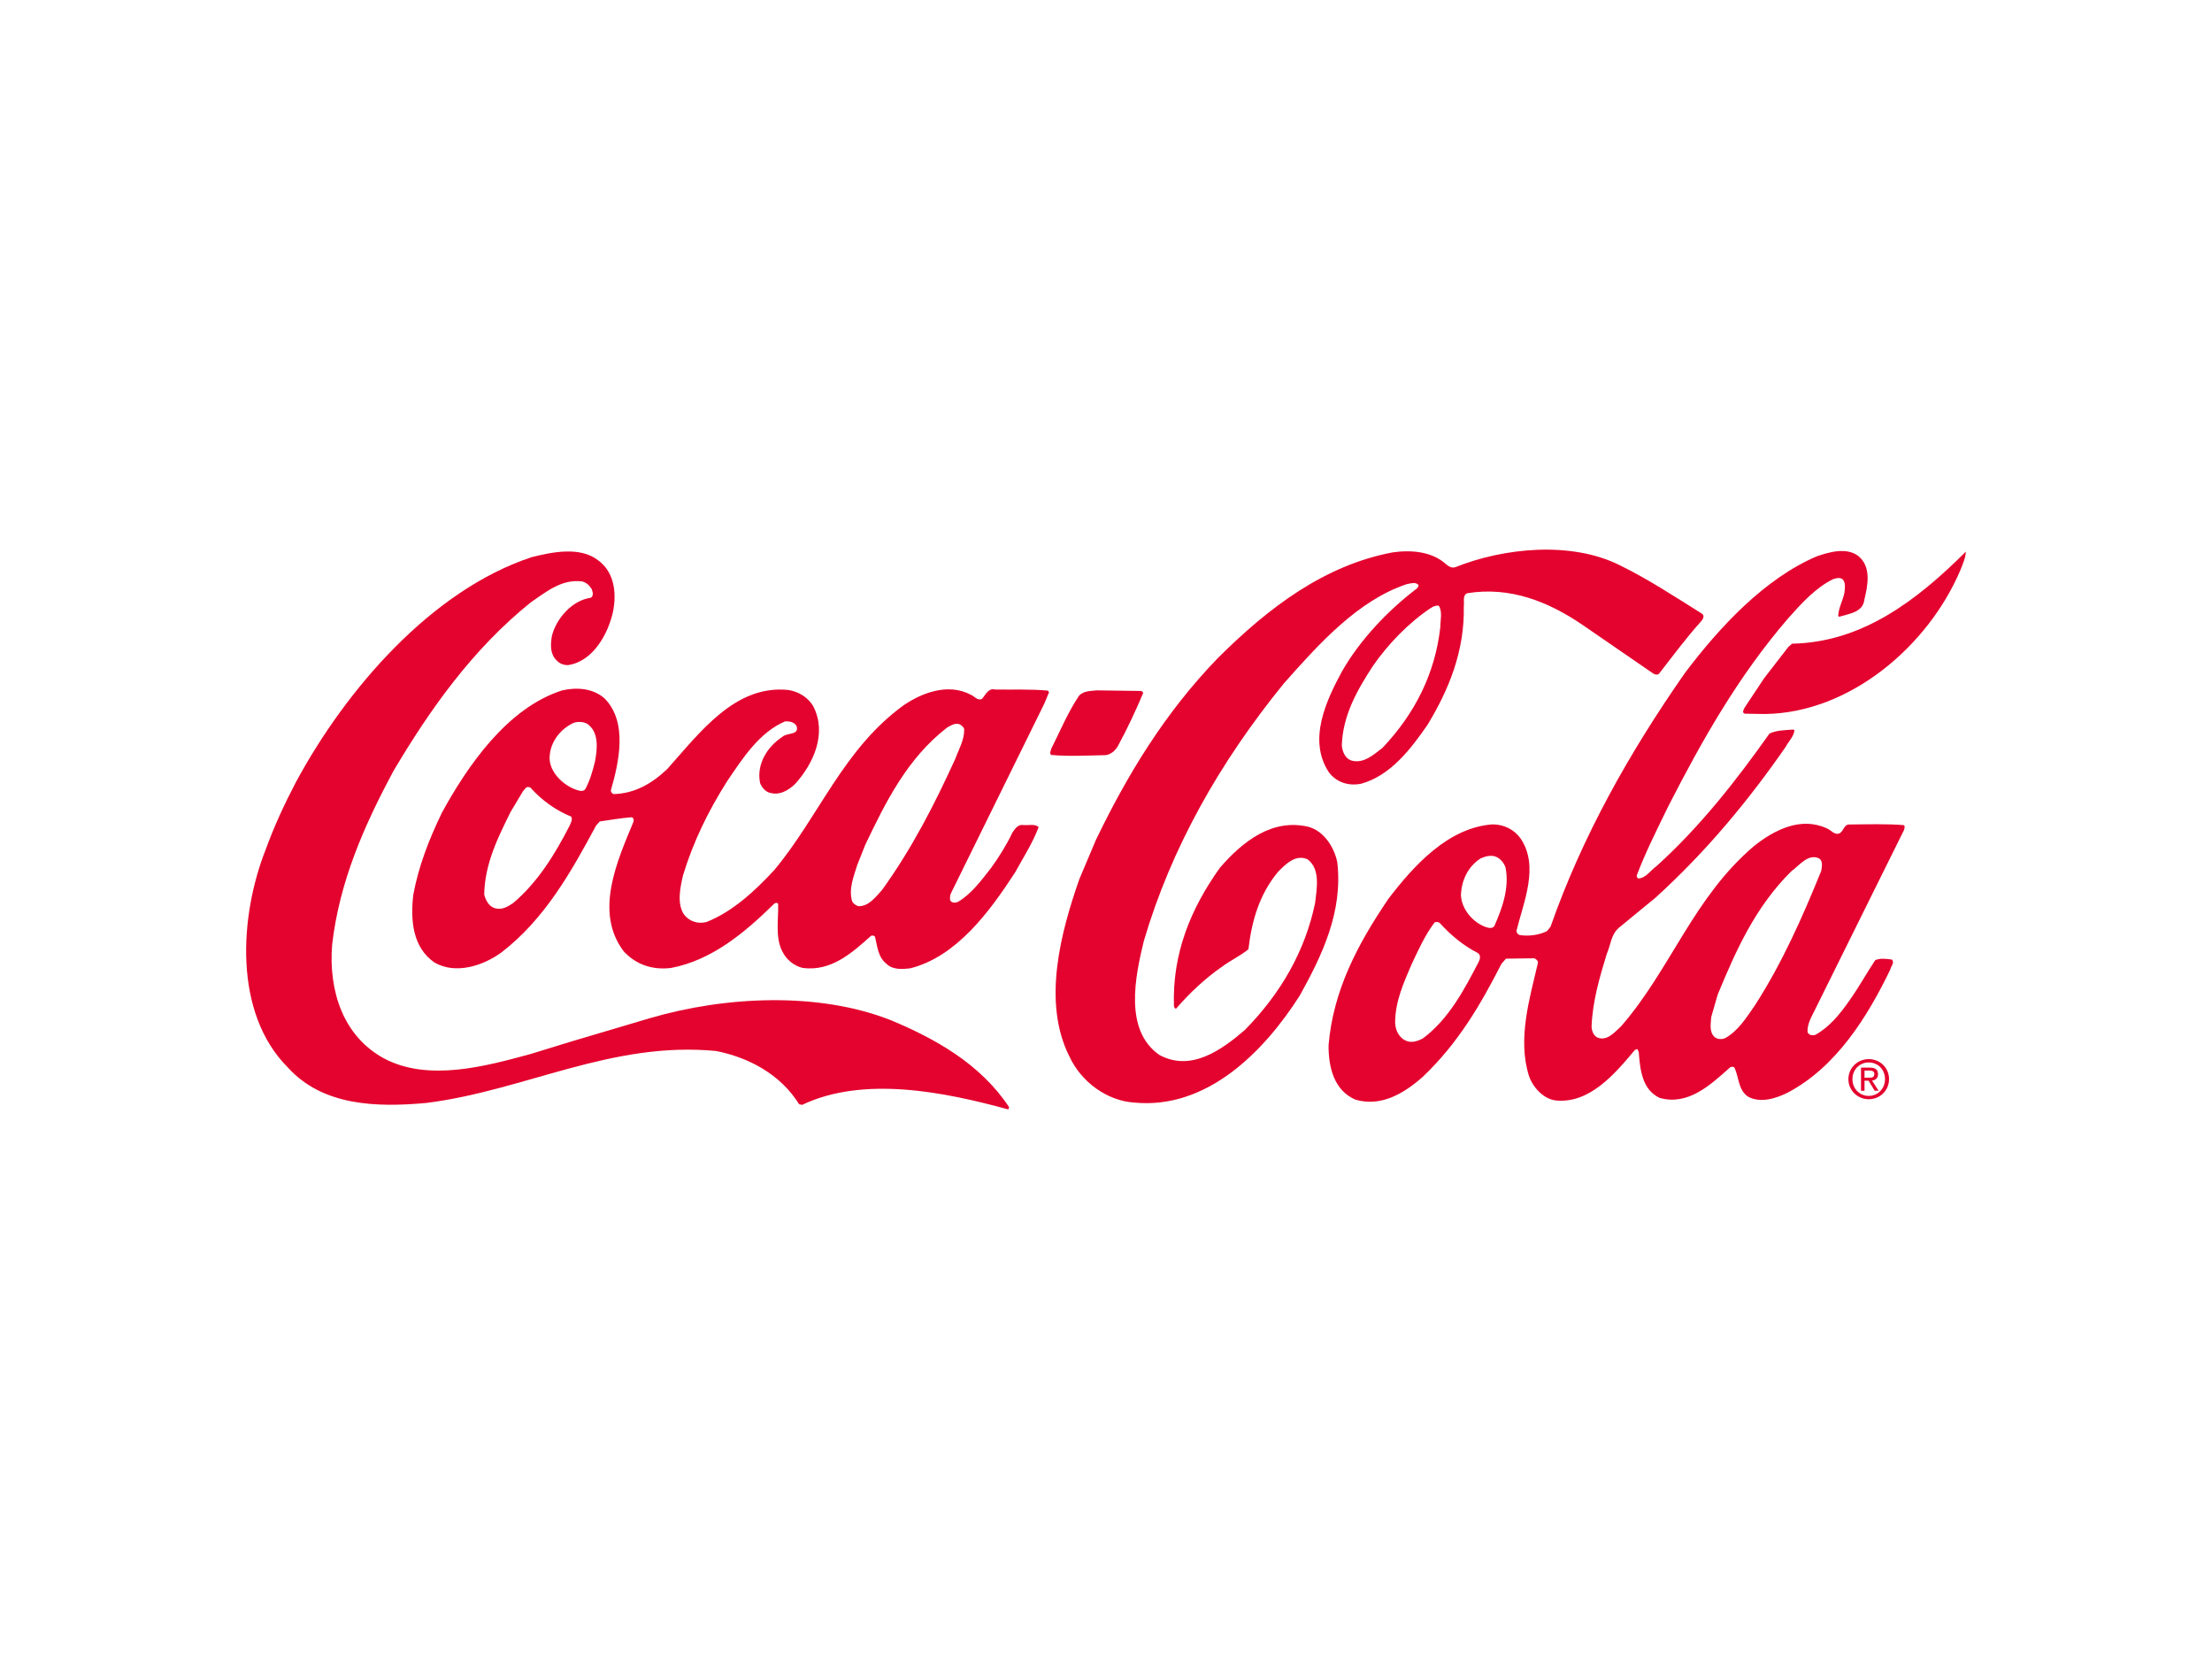
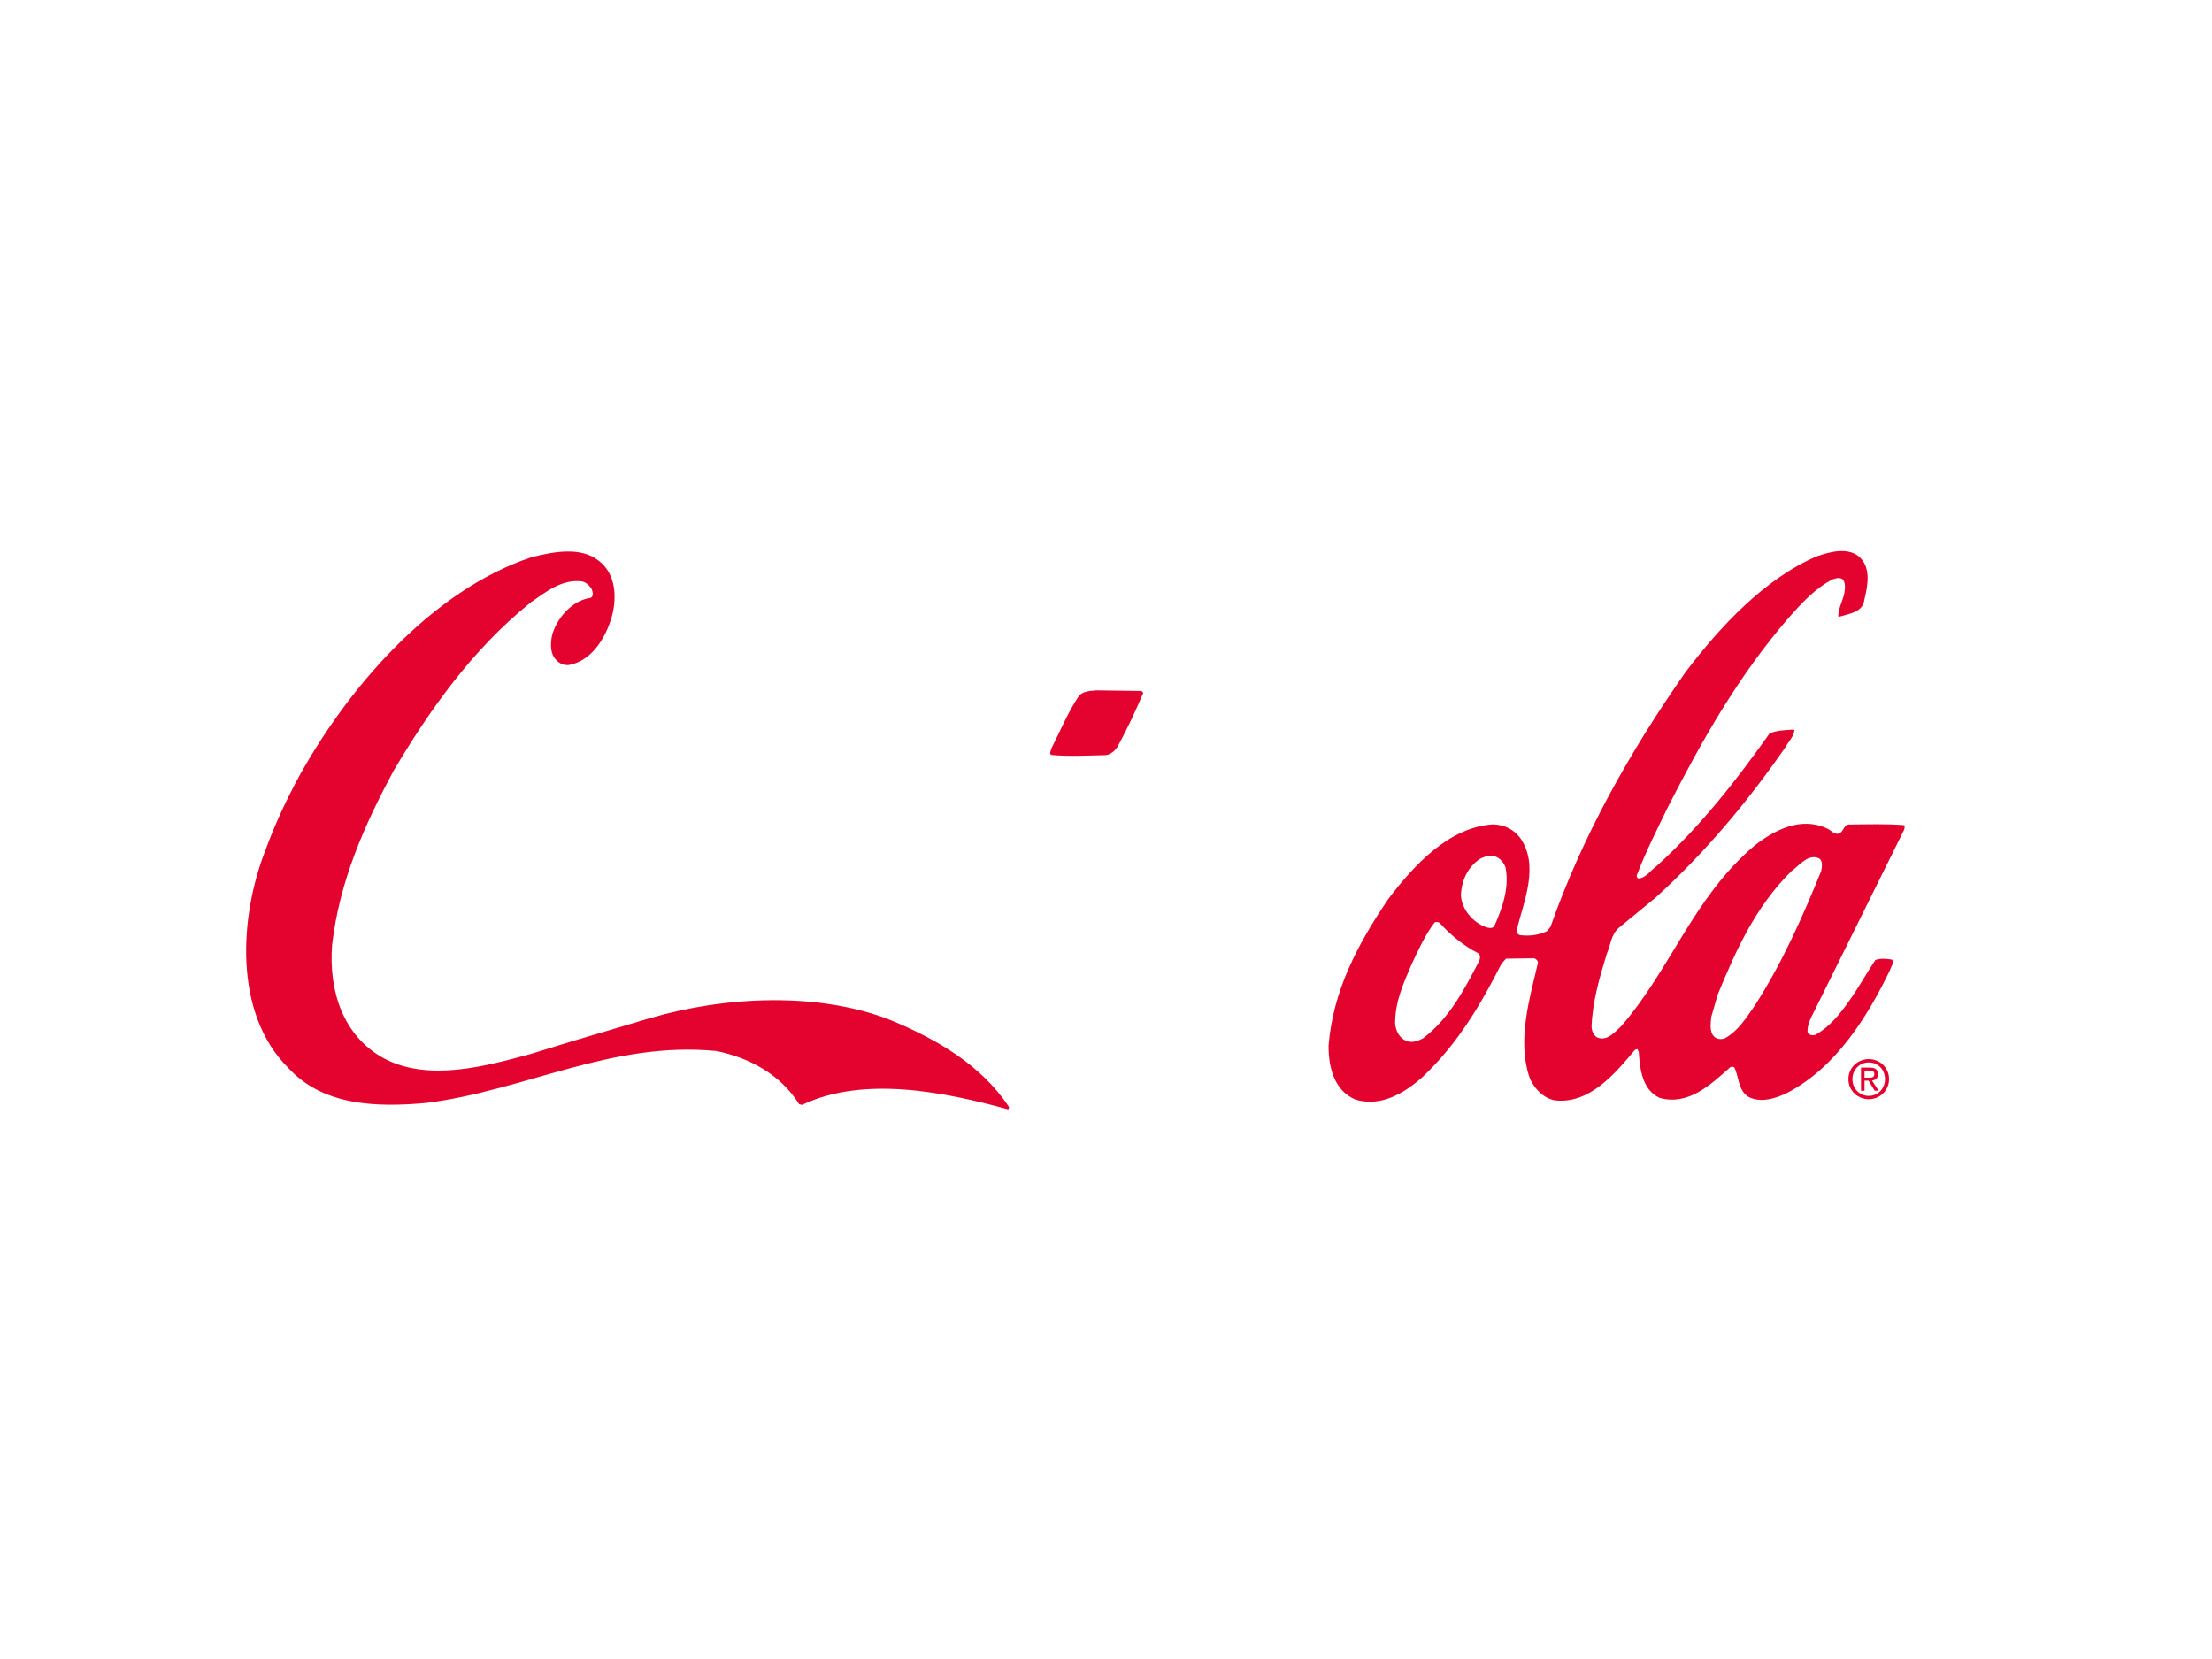
<svg xmlns="http://www.w3.org/2000/svg" id="COLORIDOS" viewBox="0 0 800 600">
  <defs>
    <style>      .cls-1 {        fill: #e4032e;        stroke-width: 0px;      }    </style>
  </defs>
  <path class="cls-1" d="M107.17,282.6c17.85-33.03,48.7-69.07,85.12-81.1,7.48-1.86,17.43-3.96,24.06,1.15,5.9,4.37,6.69,11.85,5.36,18.58-1.75,7.96-7.21,18.04-16.33,19.32-1.64,0-3.04-.58-4.1-1.74-2.38-2.31-2.2-5.68-1.7-8.71,1.5-6.32,7.35-13.03,14.09-13.91,1.15-.74.67-2.13.34-3.12-.9-1.4-1.96-2.47-3.6-2.81-7.3-.85-12.82,3.73-18.42,7.57-21.25,17.09-36.68,39.05-49.65,60.94-10.58,19.68-19.6,40.01-22.23,63-1.29,16.67,3.99,33.03,18.83,41.05,16.07,8.51,36.87,2.75,52.98-1.63l14.8-4.55,28.45-8.44c26.97-7.87,60.73-9.64,87.06.79,15.91,6.63,32.31,15.72,42.68,31.36,0,.41,0,.9-.5.82-22.57-6.16-51.95-12.25-74.33-1.57l-1.07-.25c-6.78-10.87-18.26-16.9-29.99-19.24-37.93-3.66-69.12,14.3-104.78,18.78-18.07,1.66-37.46,1.1-50.06-12.74-19.89-19.86-17.55-54.93-8.1-78.88,3.07-8.45,6.87-16.65,11.09-24.69h0Z" />
-   <path class="cls-1" d="M159.53,294.45c9.42-17.3,23.87-38.44,43.85-44.78,5.34-1.21,11.09-.7,15.19,2.85,8.6,8.57,5.26,23.26,2.35,33.35,0,.58.49,1.23,1.06,1.32,7.64-.22,13.81-3.81,19.33-9.05,11.87-13.26,24.58-30.63,43.88-28.59,3.61.59,7.14,2.65,9.01,6.03,4.89,9.71.1,20.45-6.58,27.9-2.56,2.46-5.76,4.33-9.46,3.17-1.48-.5-2.7-1.98-3.27-3.46-1.37-6.82,2.59-13.13,8.11-16.73,1.57-1.55,6.33-.47,5.03-4.01-.98-1.4-2.46-1.57-4.02-1.58-9.37,3.91-15.49,13.5-20.94,21.53-6.85,10.74-12.4,22.13-16.05,34.19-1,4.35-2.25,10.01.28,14.05,1.88,2.55,5,3.63,8.2,2.82,9.29-3.66,17.45-11.11,24.54-18.81,16.25-19.49,24.87-43.61,46.61-59.47,6.75-4.66,16.29-8.24,24.41-3.94,1.31.5,2.37,2.23,4.02,1.57,1.32-1.31,2.23-4.1,4.86-3.43,6,.1,12.9-.2,19.05.4l.41.58-1.74,4.18-33.75,68.55c-.33.74-.42,1.72-.25,2.55.57.99,1.8.91,2.71.58,4.86-2.78,8.65-7.94,12.04-12.28,2.97-4.1,5.61-8.36,7.77-12.87.91-1.31,1.98-2.95,3.79-2.7,1.89.25,4.27-.56,5.67.76-2.16,5.74-5.54,10.98-8.52,16.4-9.17,14.09-21.13,30.48-37.98,34.69-2.79.32-6.24.55-8.37-1.51-3.28-2.47-3.43-6.42-4.32-9.95-.33-.41-.9-.5-1.39-.34-7.17,6.47-14.58,12.93-24.68,11.66-3.12-.67-6.07-3.06-7.45-6.02-2.61-5.02-1.36-11.5-1.5-17.09-.24-.66-1.06-.41-1.39-.17-10.96,10.8-22.82,20.53-37.37,23.28-6.74.8-12.56-1.19-17.06-5.97-10.87-14.25-2.27-32.94,3.45-46.81.25-.65.17-1.56-.65-1.73-3.94.31-7.72.96-11.5,1.52l-1.32,1.48c-8.85,16.39-18.43,33.77-34.33,45.96-6.59,4.74-16.37,7.99-24.08,3.61-8.03-5.53-8.74-15.39-7.72-24.5,1.92-10.34,5.66-19.94,10.12-29.2h0ZM184.67,293.63c-4.63,9.35-9.34,18.78-9.55,29.86.49,2.05,1.71,4.44,4.01,5.02,2.46.67,4.52-.64,6.41-1.87,9.06-7.61,15.34-18.02,20.47-28.02.41-.98,1.16-2.21.59-3.28-5.41-2.15-10.66-5.87-14.83-10.56l-.9-.17c-.82.16-1.15.98-1.73,1.55l-4.46,7.46h0ZM198.78,274.62c.31,4.93,4.89,9.22,9.24,10.87,1.07.33,2.79,1.16,3.7-.15,1.65-3.11,2.65-6.56,3.48-10.01.84-4.51,1.51-10.59-2.83-13.56-1.48-.83-3.69-.92-5.26-.18-4.94,2.45-8.49,7.44-8.34,13.03h0ZM310.02,312.87c-1.25,4.1-3.15,8.53-1.85,13.05.41.9,1.39,1.57,2.29,1.82,3.7.09,6.17-3.26,8.56-5.89,10.81-14.99,19.08-31.14,26.53-47.54,1.24-3.44,3.22-6.64,3.16-10.5-.08-.82-.9-1.4-1.55-1.81-1.64-.74-3.2.4-4.52,1.05-14.58,11.2-22.44,27.27-29.72,42.52l-2.9,7.3h0Z" />
  <path class="cls-1" d="M380.23,270.73c3.22-6.39,5.96-13.04,10-19.1,1.65-1.8,4.19-1.71,6.41-1.95l16.18.22.66.66c-2.73,6.48-5.71,12.87-9.1,19.1-.83,1.64-2.56,3.2-4.45,3.44-6.57.14-13.55.53-19.79-.07-.65-.66-.08-1.56.09-2.3h0Z" />
-   <path class="cls-1" d="M396.45,303.56c11.25-23.29,24.8-45.74,44-65.56,18.63-18.58,38.8-33.62,63.21-38.22,6.66-.96,14.13-.36,19.2,4.17.98.82,2.13,1.65,3.53,1.16,17.52-7,41.84-9.47,59.39-.7,10.17,4.97,19.84,11.32,29.59,17.43,1.23.66.65,1.97,0,2.71-5.61,6.22-10.31,12.61-15.34,19.08-.58.57-1.48.32-2.05,0l-25.81-17.75c-12.05-8.17-25.91-13.89-41.6-11.32-1.73.9-.91,3.04-1.17,4.68.35,16.1-5.36,30.12-13.12,42.91-6.19,8.93-13.37,18.27-23.89,21.27-4.61.97-9.03-.44-11.81-4.15-7.68-11.69-.9-25.96,4.72-36.37,6.45-11.31,16.42-21.95,27.21-30.13.25-.41.74-.82.41-1.31-1.06-1.07-2.87-.42-4.19-.18-17.52,5.85-31.53,21.33-44.48,35.98-23.1,28.42-40.61,59.24-50.59,93.13-3.08,12.72-7.26,32.25,5.69,41.17,11.39,6.12,22.35-1.73,30.91-9.09,13.02-13.26,21.78-28.59,25.37-45.91.59-5.17,2.01-12.23-2.74-15.78-4.26-1.91-7.81,1.61-10.69,4.56-6.68,8.03-9.5,17.63-10.69,27.97-2.97,2.45-6.5,4-9.63,6.37-5.93,4.09-11.78,9.57-16.48,15.06-.58.16-.66-.5-.82-.83-.67-19.06,6.12-35.38,16.6-50.05,8.33-9.66,19.03-17.92,32-14.84,5.66,1.5,9.42,7.51,10.47,12.85,2.07,17.91-5.46,33.58-13.56,48.17-13.05,20.49-33.65,41.2-59.76,38.73-10.02-.61-19.36-7.54-23.6-16.75-9.87-19.67-3.05-44.94,3.59-63.97l6.13-14.52h0ZM485.28,269.62c.24,2.22,1.13,4.6,3.43,5.43,4.43,1.25,7.97-2.03,11.27-4.56,11.87-12.52,19.07-27.04,20.93-43.7,0-2.46.84-5.58-.55-7.72-.99-.17-2.05.24-2.88.81-7.98,5.31-15.49,13.09-20.93,20.95-5.7,8.77-10.9,17.79-11.27,28.79h0Z" />
  <path class="cls-1" d="M501.92,325.36c9.49-12.53,22.1-26.2,38.04-27.22,4.02.1,7.55,1.75,10,5.13,6.78,10.04,1.07,22.92-1.43,33.09-.25.9.41,1.56,1.06,1.81,3.29.51,7.06.03,9.94-1.44l1.24-1.56c11.45-32.65,28.47-62.98,48.69-91.9,12.63-16.71,28.78-33.99,47.54-42.05,4.44-1.54,10.85-3.41,15.11-.11,4.75,3.88,3.41,10.61,2.16,15.78-.51,4.6-5.6,5.07-8.97,6.13-.17-.09-.33,0-.49-.17.09-2.96,1.66-5.58,2.25-8.45.17-1.56.42-2.87-.23-4.35-.81-1.48-2.62-.99-3.86-.59-6.34,3.1-11.45,8.75-16.31,14.23-18.14,21.04-31.28,44.41-43.35,68.02-3.97,8.2-8.11,16.32-11.34,24.85-.09.49.08.82.49,1.15,2.79-.07,4.45-2.94,6.59-4.41,15.99-14.48,28.94-31.11,40.9-47.99,2.55-1.23,5.51-1.21,8.47-1.45l.57.17c-.17,2.3-2.15,4.1-3.22,6.15-13.37,19.26-28.55,37.68-47.01,54.46l-13.34,10.96c-2.8,2.45-2.9,6.23-4.3,9.35-2.57,8.45-5.15,17.06-5.51,26.35.08,1.56.65,3.04,1.96,3.87,3.53,1.57,6.33-1.78,8.8-4.08,18.06-20.88,26.03-46.48,48.11-65.21,7.25-5.72,16.79-10.62,26.14-6.32,1.64.58,2.86,2.72,4.84,1.74,1.4-.98,1.49-3.2,3.46-3.11,6.49-.06,13.39-.28,19.63.23.57.5.16,1.32,0,1.89l-4.47,9.02-27.62,55.76c-1.24,2.54-2.89,5.25-2.74,8.12.41,1.23,1.72,1.32,2.79,1.08,5.19-2.86,8.98-7.61,12.36-12.44,3.38-4.75,6.11-9.75,9.33-14.59,1.73-.81,4.11-.48,6-.23,1.15,1.07-.34,2.46-.59,3.69-8.11,16.81-19.42,35.17-37.11,44.47-4.11,2.04-9.79,3.91-14.3,1.43-3.61-2.48-3.26-6.99-4.89-10.45-.33-.49-1.15-.41-1.56-.17-7.33,6.55-15.24,13.91-25.5,11.08-6.4-2.98-7.11-10.37-7.58-16.7-.33-.25-.16-.74-.57-.99l-.82.33c-7.18,8.6-16.25,19.33-28.32,18.3-4.6-.34-8.61-4.79-9.99-8.9-4.22-13.4.26-28.09,3.26-40.97,0-.74-.82-1.48-1.47-1.57l-10.1.13-1.65,1.88c-7.44,14.59-15.62,28.69-28.48,40.89-6.75,5.97-15.07,10.95-24.34,8.21-7.71-3.31-9.73-11.7-9.7-19.58,1.63-19.87,10.56-36.68,21.45-52.74h0ZM504.56,369.97c.15,2.79,1.54,5.67,4.41,6.59,1.89.66,3.94-.15,5.59-.97,9.47-7.03,15.09-17.85,20.22-27.69.5-.99.91-2.54-.4-3.29-4.92-2.48-9.67-6.36-13.6-10.72-.49-.5-1.4-.58-1.97-.25-3.55,4.75-5.87,10-8.35,15.25-2.82,6.65-5.88,13.2-5.9,21.09h0ZM528.37,323.89c.31,5.01,4.32,9.71,8.91,11.36.9.33,2.54.75,3.2-.4,2.82-6.4,5.47-13.7,4.02-21.1-.57-1.73-2.04-3.46-3.85-4.04-1.81-.5-3.7.07-5.26.8-4.61,3.02-6.85,8.03-7.03,13.36h0ZM618.9,367.74c-.17,2.38-.76,5.34,1.04,7.15.98.99,2.54,1.08,3.77.67,4.86-2.53,7.99-7.69,10.97-11.95,9.91-15.41,17.19-31.89,23.99-48.62.25-1.48.67-3.53-.72-4.52-4.02-1.9-7.15,2.52-10.12,4.65-13.1,13.01-20.06,28.76-26.6,44.59l-2.32,8.04h0Z" />
-   <path class="cls-1" d="M638.05,245.26l8.74-11.31,1.32-1.15c25.3-.49,45.06-15.53,62.86-33.29-.09,2.38-1.17,4.59-1.99,6.73-11.68,27.47-40.01,51.6-70.65,51.99l-7.23-.11c-1.31-.33-.4-1.64-.07-2.3l7.02-10.57h0Z" />
  <path class="cls-1" d="M669.96,390.28c0-3.44,2.59-6.03,5.91-6.03s5.87,2.59,5.87,6.03-2.59,6.07-5.87,6.07-5.91-2.57-5.91-6.07h0ZM675.87,397.55c3.95,0,7.33-3.07,7.33-7.27s-3.38-7.24-7.33-7.24-7.37,3.07-7.37,7.24,3.38,7.27,7.37,7.27h0ZM674.33,390.85h1.46l2.21,3.63h1.42l-2.38-3.68c1.23-.15,2.17-.81,2.17-2.3,0-1.65-.98-2.38-2.96-2.38h-3.19v8.37h1.27v-3.63h0ZM674.33,389.77v-2.59h1.73c.88,0,1.82.19,1.82,1.23,0,1.29-.96,1.36-2.04,1.36h-1.52Z" />
</svg>